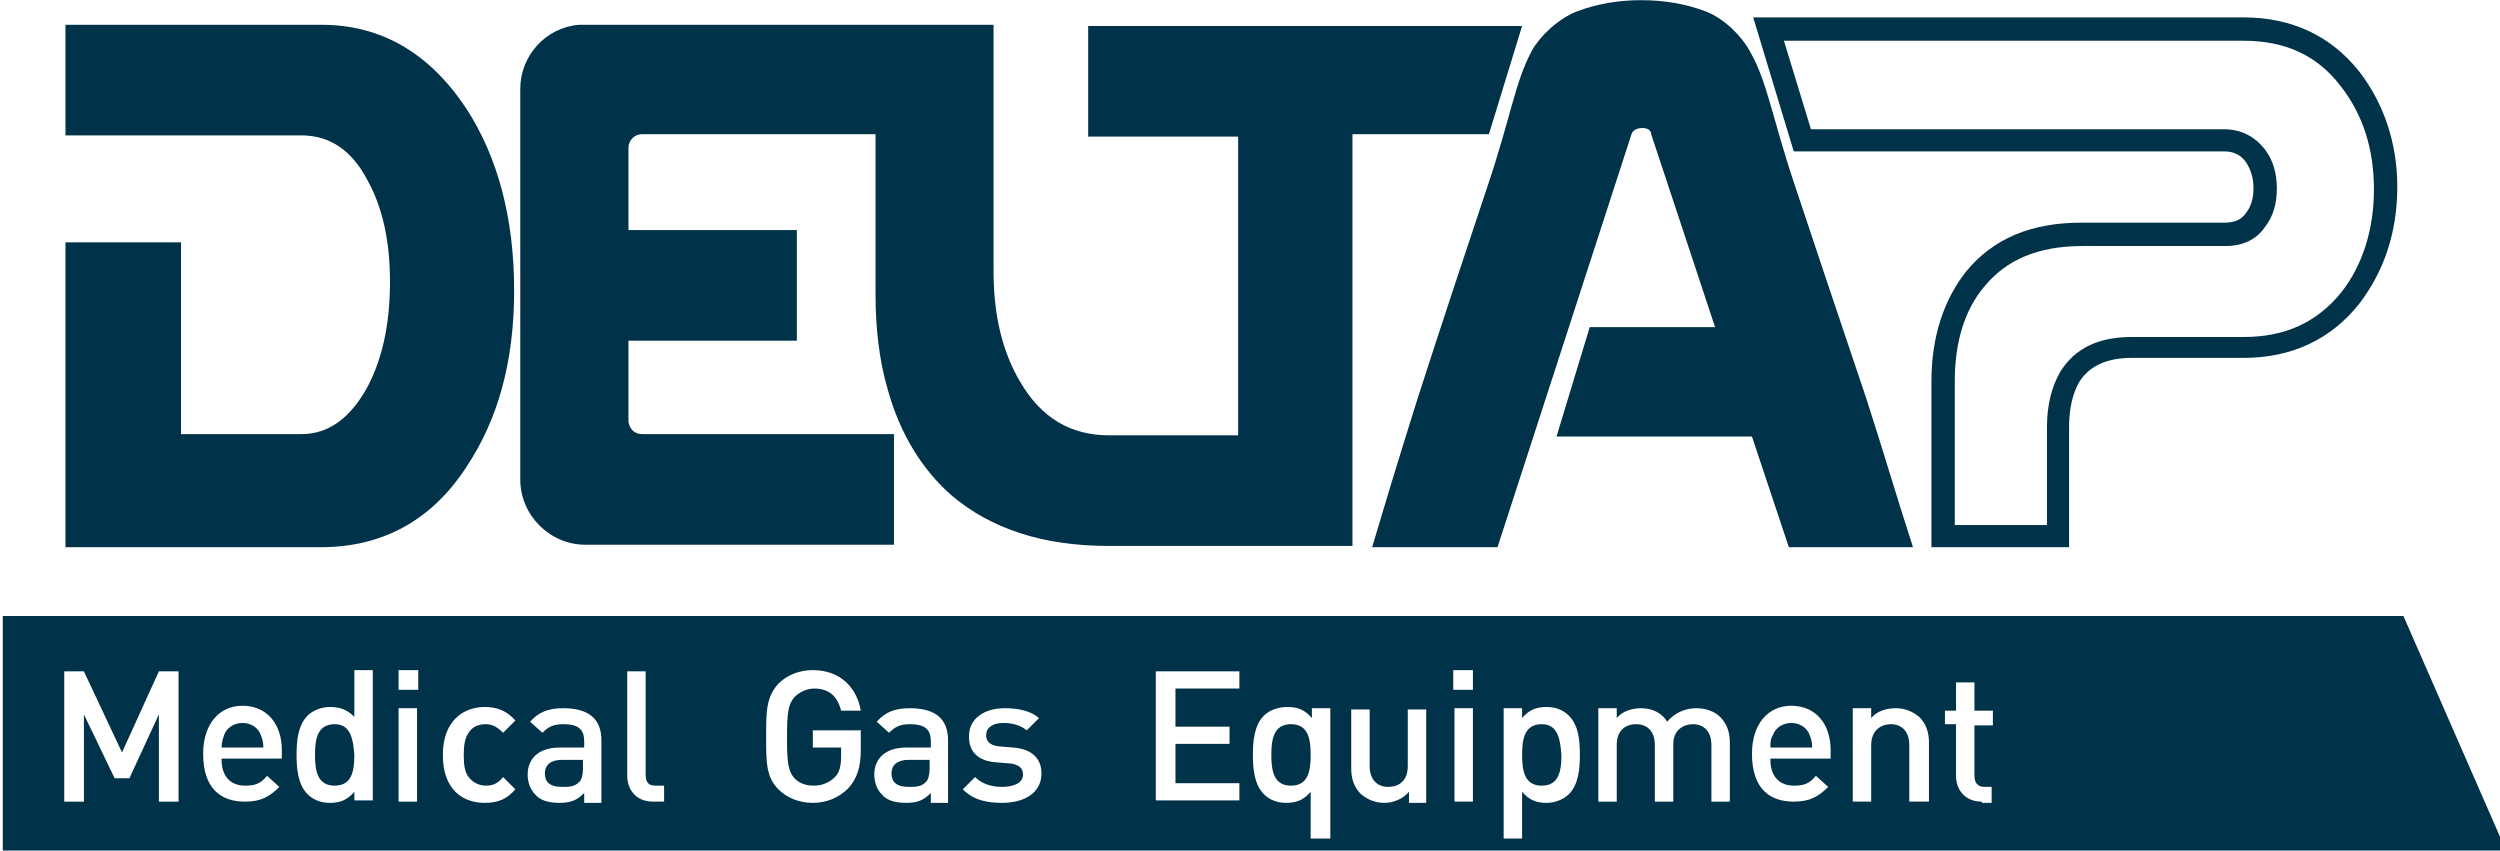
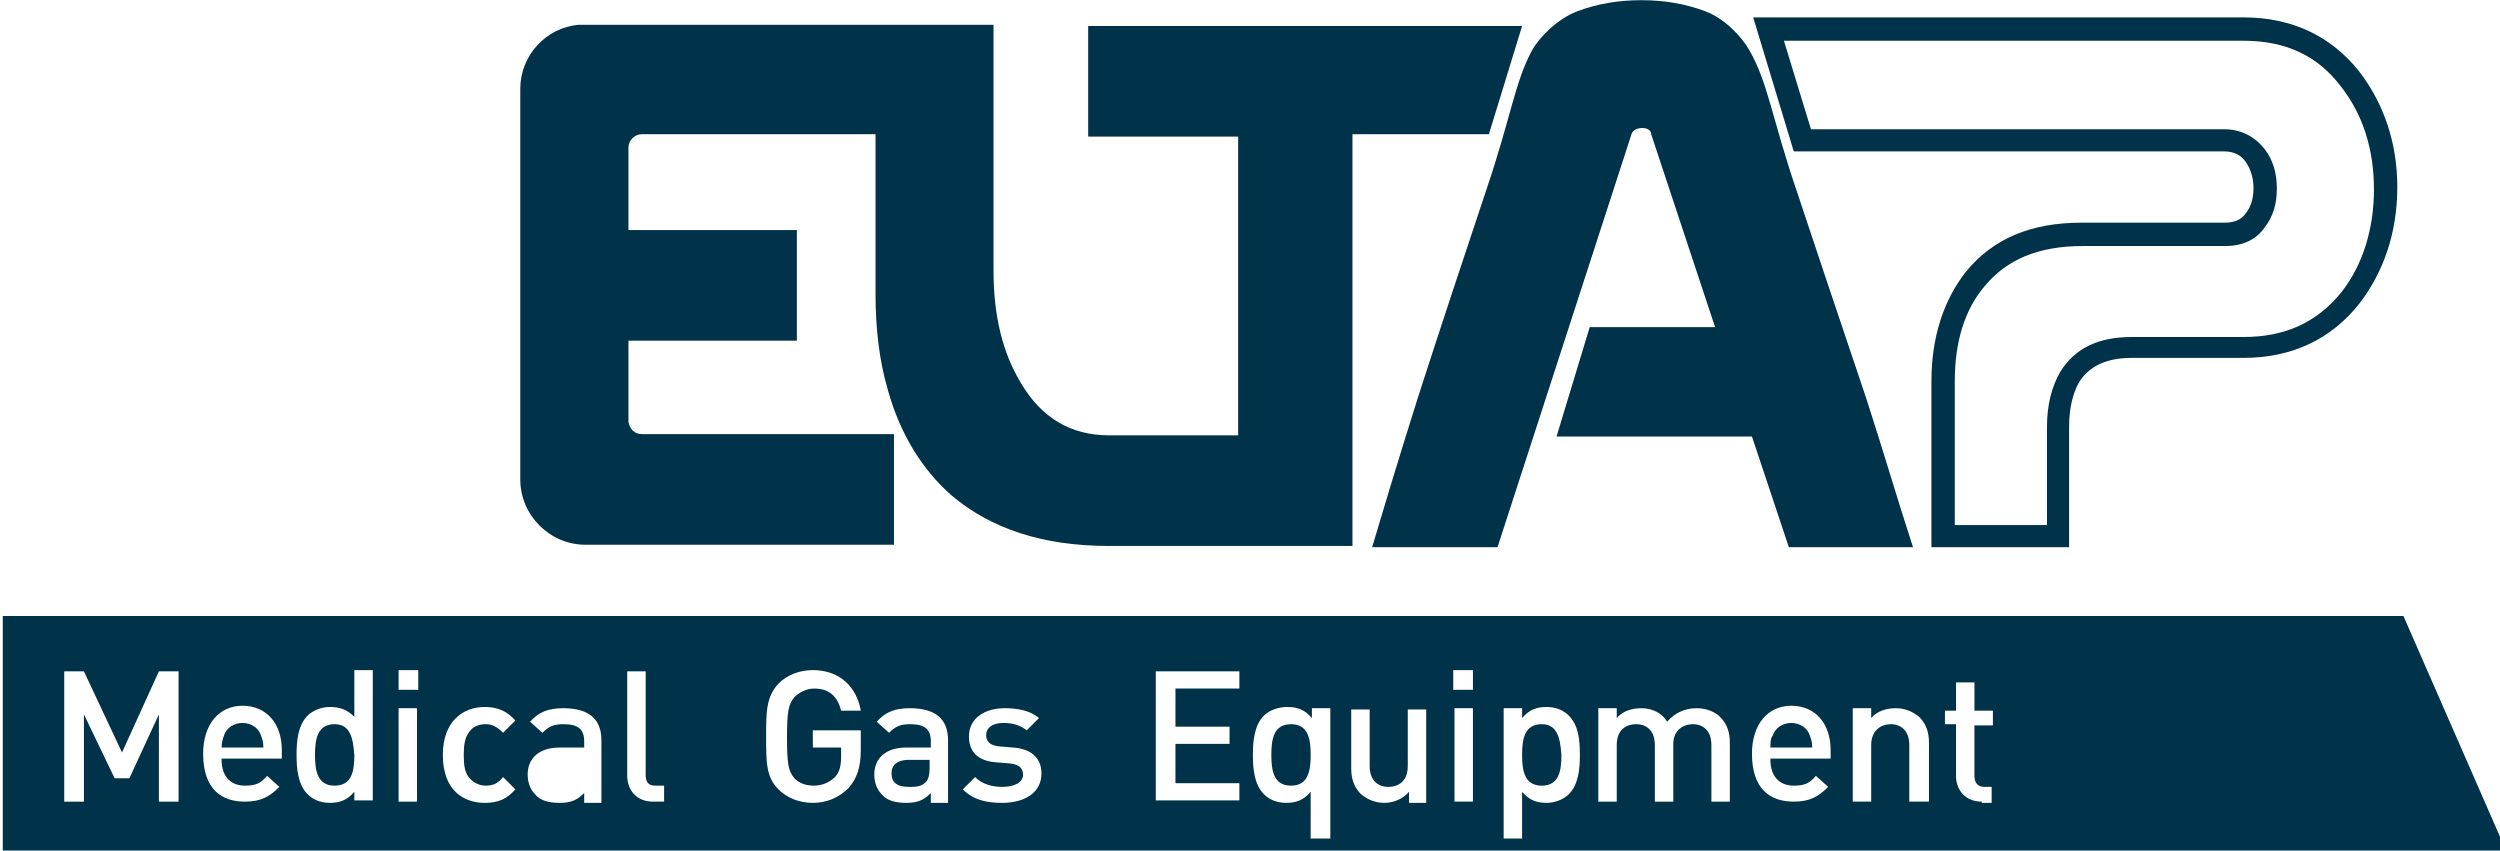
<svg xmlns="http://www.w3.org/2000/svg" xmlns:ns1="http://www.inkscape.org/namespaces/inkscape" width="53.896mm" height="18.336mm" viewBox="0 0 53.896 18.336" id="svg1039">
  <defs id="defs1036" />
  <g ns1:label="Calque 1" ns1:groupmode="layer" id="layer1" transform="translate(-29.117,-89.832)">
    <g id="g121" style="fill:#00324a;fill-opacity:1" transform="matrix(0.265,0,0,0.265,-9.248,87.133)">
      <g id="g101" style="fill:#00324a;fill-opacity:1">
        <g id="g99" style="fill:#00324a;fill-opacity:1">
          <path class="st0" d="m 336.7,16 c -2.3,-2.9 -5.5,-4.4 -9.4,-4.4 h -39.9 l 3.3,10.9 h 35 c 0.8,0 1.4,0.3 1.8,0.9 0.4,0.6 0.6,1.3 0.6,2.1 0,0.8 -0.2,1.5 -0.6,2 -0.4,0.6 -1,0.8 -1.8,0.8 h -11.6 c -4.1,0 -7.2,1.3 -9.4,4 -1.8,2.3 -2.8,5.3 -2.8,8.9 v 13.5 h 11.2 v -8.4 -0.1 -0.1 c 0,-0.1 0,-0.2 0,-0.4 0,-0.1 0,-0.2 0,-0.4 v -0.4 c 0,-1.5 0.3,-2.7 0.8,-3.6 0.8,-1.3 2.2,-2 4.3,-2 h 9.1 c 3.9,0 7.1,-1.5 9.4,-4.4 2,-2.6 3.1,-5.8 3.1,-9.5 0,-3.6 -1.1,-6.8 -3.1,-9.4 z m -1.4,17.9 c -2,2.5 -4.6,3.7 -8,3.7 h -9.1 c -2.7,0 -4.6,0.9 -5.8,2.8 -0.7,1.2 -1.1,2.7 -1.1,4.5 v 0.4 c 0,0.2 0,0.4 0,0.6 0,0.1 0,0.3 0,0.5 v 6.5 h -7.5 V 41.2 c 0,-3.2 0.8,-5.8 2.4,-7.7 1.8,-2.2 4.4,-3.3 8,-3.3 h 11.6 c 1.4,0 2.5,-0.5 3.2,-1.5 0.7,-0.9 1,-1.9 1,-3.2 0,-1.2 -0.3,-2.3 -1,-3.2 -0.8,-1 -1.9,-1.6 -3.3,-1.6 h -33.6 l -2.2,-7.2 h 37.4 c 3.4,0 6,1.2 7.9,3.7 1.8,2.3 2.7,5.1 2.7,8.4 0,3.2 -0.9,6.1 -2.6,8.3 z" id="path91" style="fill:#00324a;fill-opacity:1" />
          <path class="st0" d="m 290.9,25.6 c -2,-5.9 -2.3,-8.7 -3.8,-11.3 -0.6,-1.1 -2,-2.6 -3.6,-3.2 -1.6,-0.6 -3.3,-0.9 -5.2,-0.9 -1.9,0 -3.6,0.3 -5.2,0.9 -1.6,0.6 -3.1,2.1 -3.7,3.2 -1.4,2.6 -1.7,5.4 -3.7,11.3 -1.8,5.4 -3.7,11.1 -5.6,17 -1.7,5.4 -2.9,9.4 -3.7,12.1 h 10.2 l 10.9,-33.6 c 0.1,-0.3 0.4,-0.5 0.9,-0.5 0.4,0 0.7,0.2 0.7,0.5 l 5.2,15.7 h -10.2 l -2.7,8.9 h 15.9 l 3,9 h 10.1 c -1.3,-4 -2.5,-8.1 -3.8,-12.1 -2.4,-7.1 -4.3,-12.8 -5.7,-17 z" id="path93" style="fill:#00324a;fill-opacity:1" />
          <path class="st0" d="m 268.6,12.3 h -35.3 v 9 h 12.2 V 45.6 H 235 c -3.1,0 -5.5,-1.4 -7.2,-4.3 -1.5,-2.5 -2.2,-5.5 -2.2,-9.1 v -20 H 216 v 0 h -24.1 v 0 c -2.7,0.2 -4.8,2.5 -4.8,5.2 0,0.2 0,0.3 0,0.5 0,0.1 0,0.1 0,0.2 V 49 c 0,0 0,0 0,0.1 v 0.1 c 0,2.9 2.4,5.3 5.3,5.3 h 0.1 c 0,0 0,0 0.1,0 h 24.9 v -9 H 197 c -0.6,0 -1,-0.4 -1.1,-1 v 0 -6.6 h 13.7 v -9 h -13.7 v -6.7 c 0,-0.6 0.5,-1.1 1.1,-1.1 h 19 v 13 c 0,2.8 0.3,5.4 1,7.8 1,3.6 2.8,6.5 5.2,8.6 3.2,2.7 7.4,4.1 12.8,4.1 h 10.6 2.9 6.3 V 21.1 h 11.1 z" id="path95" style="fill:#00324a;fill-opacity:1" />
-           <path class="st0" d="m 170.9,12.2 h -20.8 v 9 h 9.4 9.8 c 2.3,0 4.1,1.2 5.4,3.7 1.2,2.2 1.8,4.9 1.8,8.2 0,3.4 -0.6,6.2 -1.8,8.5 -1.4,2.6 -3.2,3.9 -5.4,3.9 h -9.8 V 29.9 h -9.4 v 24.8 h 20.8 c 5,0 9,-2.2 11.8,-6.5 2.6,-3.9 3.9,-8.6 3.9,-14.4 0,-5.8 -1.3,-10.8 -3.9,-14.8 -3,-4.5 -6.9,-6.8 -11.8,-6.8 z" id="path97" style="fill:#00324a;fill-opacity:1" />
        </g>
      </g>
      <g id="g119" style="fill:#00324a;fill-opacity:1">
        <path class="st0" d="m 270.2,69.1 c -1.4,0 -1.6,1.2 -1.6,2.5 0,1.3 0.2,2.5 1.6,2.5 1.4,0 1.6,-1.2 1.6,-2.5 -0.1,-1.3 -0.3,-2.5 -1.6,-2.5 z" id="path103" style="fill:#00324a;fill-opacity:1" />
        <path class="st0" d="m 172,69.1 c -1.4,0 -1.6,1.2 -1.6,2.5 0,1.3 0.2,2.5 1.6,2.5 1.4,0 1.6,-1.2 1.6,-2.5 -0.1,-1.3 -0.3,-2.5 -1.6,-2.5 z" id="path105" style="fill:#00324a;fill-opacity:1" />
        <path class="st0" d="m 217.3,73.1 c 0,0.7 0.4,1.1 1.4,1.1 0.6,0 1,0 1.4,-0.4 0.2,-0.2 0.3,-0.6 0.3,-1.1 V 72 h -1.7 c -0.9,0 -1.4,0.4 -1.4,1.1 z" id="path107" style="fill:#00324a;fill-opacity:1" />
-         <path class="st0" d="m 189.1,73.1 c 0,0.7 0.4,1.1 1.4,1.1 0.6,0 1,0 1.4,-0.4 0.2,-0.2 0.3,-0.6 0.3,-1.1 V 72 h -1.7 c -0.9,0 -1.4,0.4 -1.4,1.1 z" id="path109" style="fill:#00324a;fill-opacity:1" />
        <path class="st0" d="m 249.8,69.1 c -1.4,0 -1.6,1.2 -1.6,2.5 0,1.3 0.2,2.5 1.6,2.5 1.4,0 1.6,-1.2 1.6,-2.5 0,-1.3 -0.2,-2.5 -1.6,-2.5 z" id="path111" style="fill:#00324a;fill-opacity:1" />
        <path class="st0" d="m 164.5,69 c -0.7,0 -1.3,0.4 -1.5,1 -0.1,0.3 -0.2,0.6 -0.2,1 h 3.4 c 0,-0.5 -0.1,-0.7 -0.2,-1 -0.2,-0.6 -0.8,-1 -1.5,-1 z" id="path113" style="fill:#00324a;fill-opacity:1" />
        <path class="st0" d="m 290.5,69 c -0.7,0 -1.3,0.4 -1.5,1 -0.2,0.3 -0.2,0.6 -0.2,1 h 3.4 c 0,-0.5 -0.1,-0.7 -0.2,-1 -0.2,-0.6 -0.8,-1 -1.5,-1 z" id="path115" style="fill:#00324a;fill-opacity:1" />
        <path class="st0" d="M 340.3,60.3 H 145 v 19.2 h 203.7 z m -181,15.1 h -1.6 v -7.1 l -2.4,5.2 h -1.2 l -2.5,-5.2 v 7.1 H 150 V 64.8 h 1.6 l 3.1,6.6 3,-6.6 h 1.6 z m 8.4,-3.5 h -4.9 V 72 c 0,1.3 0.7,2.1 1.9,2.1 0.9,0 1.3,-0.2 1.8,-0.8 l 1,0.9 c -0.8,0.8 -1.5,1.2 -2.8,1.2 -1.9,0 -3.4,-1 -3.4,-3.9 0,-2.4 1.3,-3.9 3.2,-3.9 2,0 3.2,1.5 3.2,3.6 z m 7.4,3.4 h -1.5 v -0.7 c -0.6,0.7 -1.2,0.9 -2,0.9 -0.8,0 -1.4,-0.3 -1.8,-0.7 -0.8,-0.8 -0.9,-2.1 -0.9,-3.2 0,-1.1 0.1,-2.4 0.9,-3.2 0.4,-0.4 1.1,-0.7 1.8,-0.7 0.8,0 1.4,0.2 2,0.8 v -3.8 h 1.5 z m 3.6,0.1 h -1.5 v -7.6 h 1.5 z m 0.1,-9.1 h -1.6 v -1.6 h 1.6 z m 4.1,7.1 c 0.3,0.4 0.8,0.7 1.4,0.7 0.6,0 1,-0.2 1.4,-0.7 l 1,1 c -0.7,0.8 -1.4,1.1 -2.5,1.1 -1.7,0 -3.4,-1 -3.4,-3.9 0,-2.8 1.7,-3.9 3.4,-3.9 1,0 1.8,0.3 2.5,1.1 l -1,1 c -0.5,-0.5 -0.9,-0.7 -1.4,-0.7 -0.6,0 -1.1,0.2 -1.4,0.7 -0.3,0.4 -0.4,1 -0.4,1.8 0,0.9 0.1,1.4 0.4,1.8 z m 10.8,2.1 h -1.4 v -0.1 -0.7 c -0.6,0.6 -1.1,0.8 -2,0.8 -0.9,0 -1.6,-0.2 -2,-0.7 -0.4,-0.4 -0.6,-1 -0.6,-1.6 0,-1.3 0.9,-2.2 2.6,-2.2 h 2 v -0.5 c 0,-1 -0.5,-1.4 -1.7,-1.4 -0.8,0 -1.2,0.2 -1.7,0.7 l -1,-0.9 c 0.7,-0.8 1.5,-1.1 2.7,-1.1 2.1,0 3.1,0.9 3.1,2.6 z m 5.1,-0.1 h -0.9 c -1.4,0 -2.1,-1 -2.1,-2.1 v -8.5 h 1.5 v 8.4 c 0,0.6 0.2,0.9 0.8,0.9 h 0.7 z m 10.6,-1.9 c 0.4,0.4 0.9,0.6 1.6,0.6 0.7,0 1.3,-0.3 1.7,-0.7 0.4,-0.4 0.5,-1 0.5,-1.7 V 71 h -2.3 v -1.4 h 3.9 v 1.6 c 0,1.4 -0.3,2.3 -1,3.1 -0.8,0.8 -1.8,1.2 -2.9,1.2 -1.1,0 -2.1,-0.4 -2.8,-1.1 -1,-1 -1,-2.2 -1,-4.3 0,-2 0,-3.2 1,-4.3 0.7,-0.7 1.7,-1.1 2.8,-1.1 2.3,0 3.6,1.5 3.9,3.3 h -1.6 c -0.3,-1.2 -1,-1.8 -2.2,-1.8 -0.6,0 -1.2,0.3 -1.6,0.7 -0.5,0.6 -0.6,1.2 -0.6,3.3 0,2.1 0.1,2.7 0.6,3.3 z m 12.5,2 h -1.4 v -0.1 -0.7 c -0.6,0.6 -1.1,0.8 -2,0.8 -0.9,0 -1.6,-0.2 -2,-0.7 -0.4,-0.4 -0.6,-1 -0.6,-1.6 0,-1.3 0.9,-2.2 2.6,-2.2 h 2 v -0.5 c 0,-1 -0.5,-1.4 -1.7,-1.4 -0.8,0 -1.2,0.2 -1.7,0.7 l -1,-0.9 c 0.7,-0.8 1.5,-1.1 2.7,-1.1 2.1,0 3.1,0.9 3.1,2.6 z m 4.4,0 c -1.2,0 -2.3,-0.2 -3.2,-1.1 l 1,-1 c 0.6,0.6 1.4,0.8 2.2,0.8 0.9,0 1.7,-0.3 1.7,-1 0,-0.5 -0.3,-0.8 -1,-0.9 l -1.2,-0.1 c -1.4,-0.1 -2.2,-0.8 -2.2,-2.1 0,-1.5 1.3,-2.3 2.9,-2.3 1.1,0 2.1,0.2 2.8,0.8 l -1,1 c -0.5,-0.4 -1.1,-0.6 -1.9,-0.6 -0.9,0 -1.4,0.4 -1.4,1 0,0.4 0.2,0.8 1,0.9 l 1.2,0.1 c 1.4,0.1 2.3,0.8 2.3,2.1 0,1.6 -1.4,2.4 -3.2,2.4 z m 19.3,-9.3 h -5.2 v 3.1 h 4.4 v 1.4 h -4.4 v 3.2 h 5.2 v 1.4 h -6.8 V 64.8 h 6.8 z m 7.4,12.2 h -1.6 v -3.8 c -0.6,0.7 -1.2,0.9 -2,0.9 -0.8,0 -1.4,-0.3 -1.8,-0.7 -0.8,-0.8 -0.9,-2.1 -0.9,-3.2 0,-1.1 0.1,-2.4 0.9,-3.2 0.4,-0.4 1.1,-0.7 1.9,-0.7 0.8,0 1.4,0.2 2,0.9 v -0.8 h 1.5 z m 7.8,-2.9 h -1.4 v -0.1 -0.8 c -0.5,0.6 -1.3,0.9 -2,0.9 -0.8,0 -1.4,-0.3 -1.9,-0.7 -0.6,-0.6 -0.8,-1.3 -0.8,-2.1 v -4.8 h 1.5 v 4.6 c 0,1.2 0.7,1.7 1.5,1.7 0.9,0 1.6,-0.5 1.6,-1.7 v -4.6 h 1.5 z m 3.8,-0.1 h -1.5 v -7.6 h 1.5 z m 0,-9.1 H 263 v -1.6 h 1.6 z m 7.8,8.5 c -0.4,0.4 -1.1,0.7 -1.8,0.7 -0.8,0 -1.4,-0.2 -2,-0.9 v 3.8 h -1.5 V 67.8 h 1.5 v 0.8 c 0.6,-0.7 1.2,-0.9 2,-0.9 0.8,0 1.4,0.3 1.8,0.7 0.8,0.8 0.9,2 0.9,3.2 0,1.1 -0.1,2.4 -0.9,3.2 z m 13.1,0.6 H 284 v -4.6 c 0,-1.2 -0.7,-1.7 -1.5,-1.7 -0.8,0 -1.6,0.5 -1.6,1.6 v 4.7 h -1.5 v -4.6 c 0,-1.2 -0.7,-1.7 -1.5,-1.7 -0.9,0 -1.6,0.5 -1.6,1.7 v 4.6 h -1.5 v -7.6 h 1.5 v 0.8 c 0.5,-0.6 1.3,-0.8 2,-0.8 0.9,0 1.7,0.4 2.1,1.1 0.6,-0.7 1.4,-1.1 2.4,-1.1 0.8,0 1.5,0.3 1.9,0.7 0.6,0.6 0.8,1.3 0.8,2.1 z m 8.2,-3.5 h -4.9 V 72 c 0,1.3 0.7,2.1 1.9,2.1 0.9,0 1.3,-0.2 1.8,-0.8 l 1,0.9 c -0.8,0.8 -1.5,1.2 -2.8,1.2 -1.9,0 -3.4,-1 -3.4,-3.9 0,-2.4 1.3,-3.9 3.2,-3.9 2,0 3.2,1.5 3.2,3.6 z m 8,3.5 h -1.6 v -4.6 c 0,-1.2 -0.7,-1.7 -1.5,-1.7 -0.8,0 -1.6,0.5 -1.6,1.7 v 4.6 h -1.5 v -7.6 h 1.5 v 0.8 c 0.5,-0.6 1.3,-0.8 2,-0.8 0.8,0 1.4,0.3 1.9,0.7 0.6,0.6 0.8,1.3 0.8,2.1 z m 5.2,-6.2 h -1.5 v 4.1 c 0,0.6 0.3,0.9 0.8,0.9 h 0.6 v 1.3 H 306 v -0.1 c -1.4,0 -2.1,-1 -2.1,-2.1 V 69.1 H 303 V 68 h 0.9 v -2.3 h 1.5 V 68 h 1.5 z" id="path117" style="fill:#00324a;fill-opacity:1" />
      </g>
    </g>
    <line class="st1" x1="80.79" y1="103.088" x2="83.012" y2="108.168" id="line123" style="fill:#00324a;fill-opacity:1;stroke-width:0.265" />
  </g>
</svg>